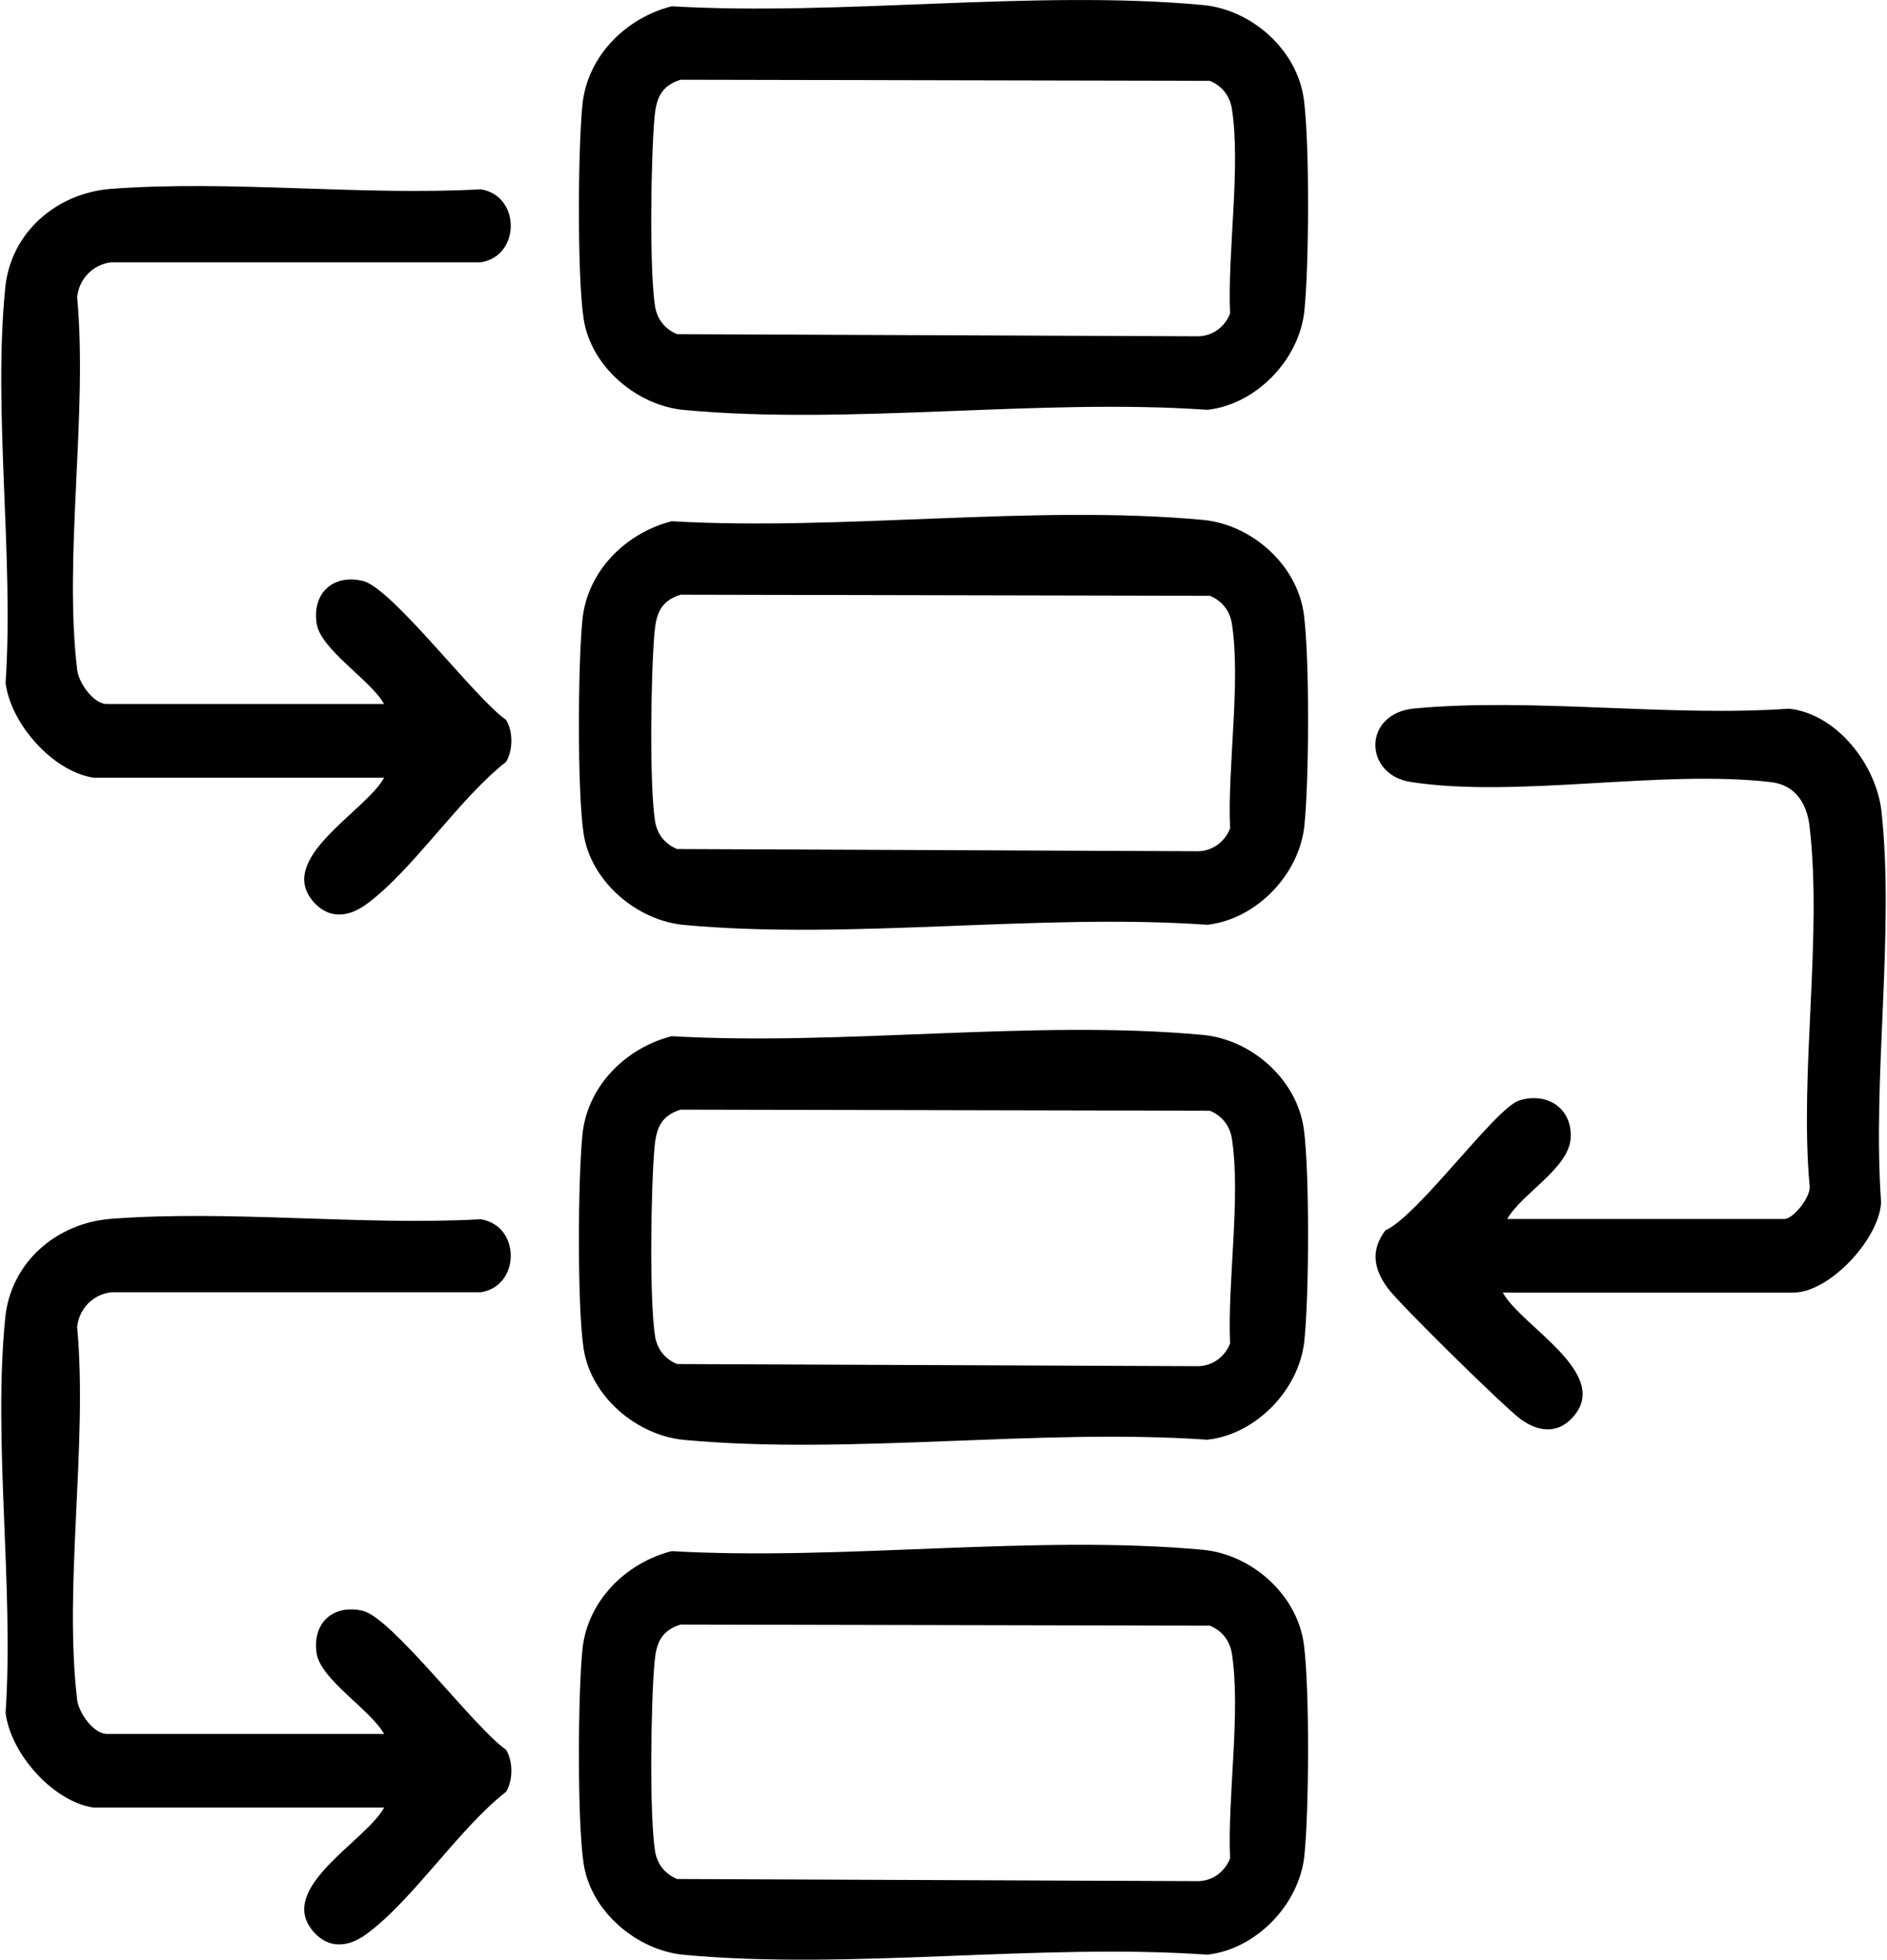
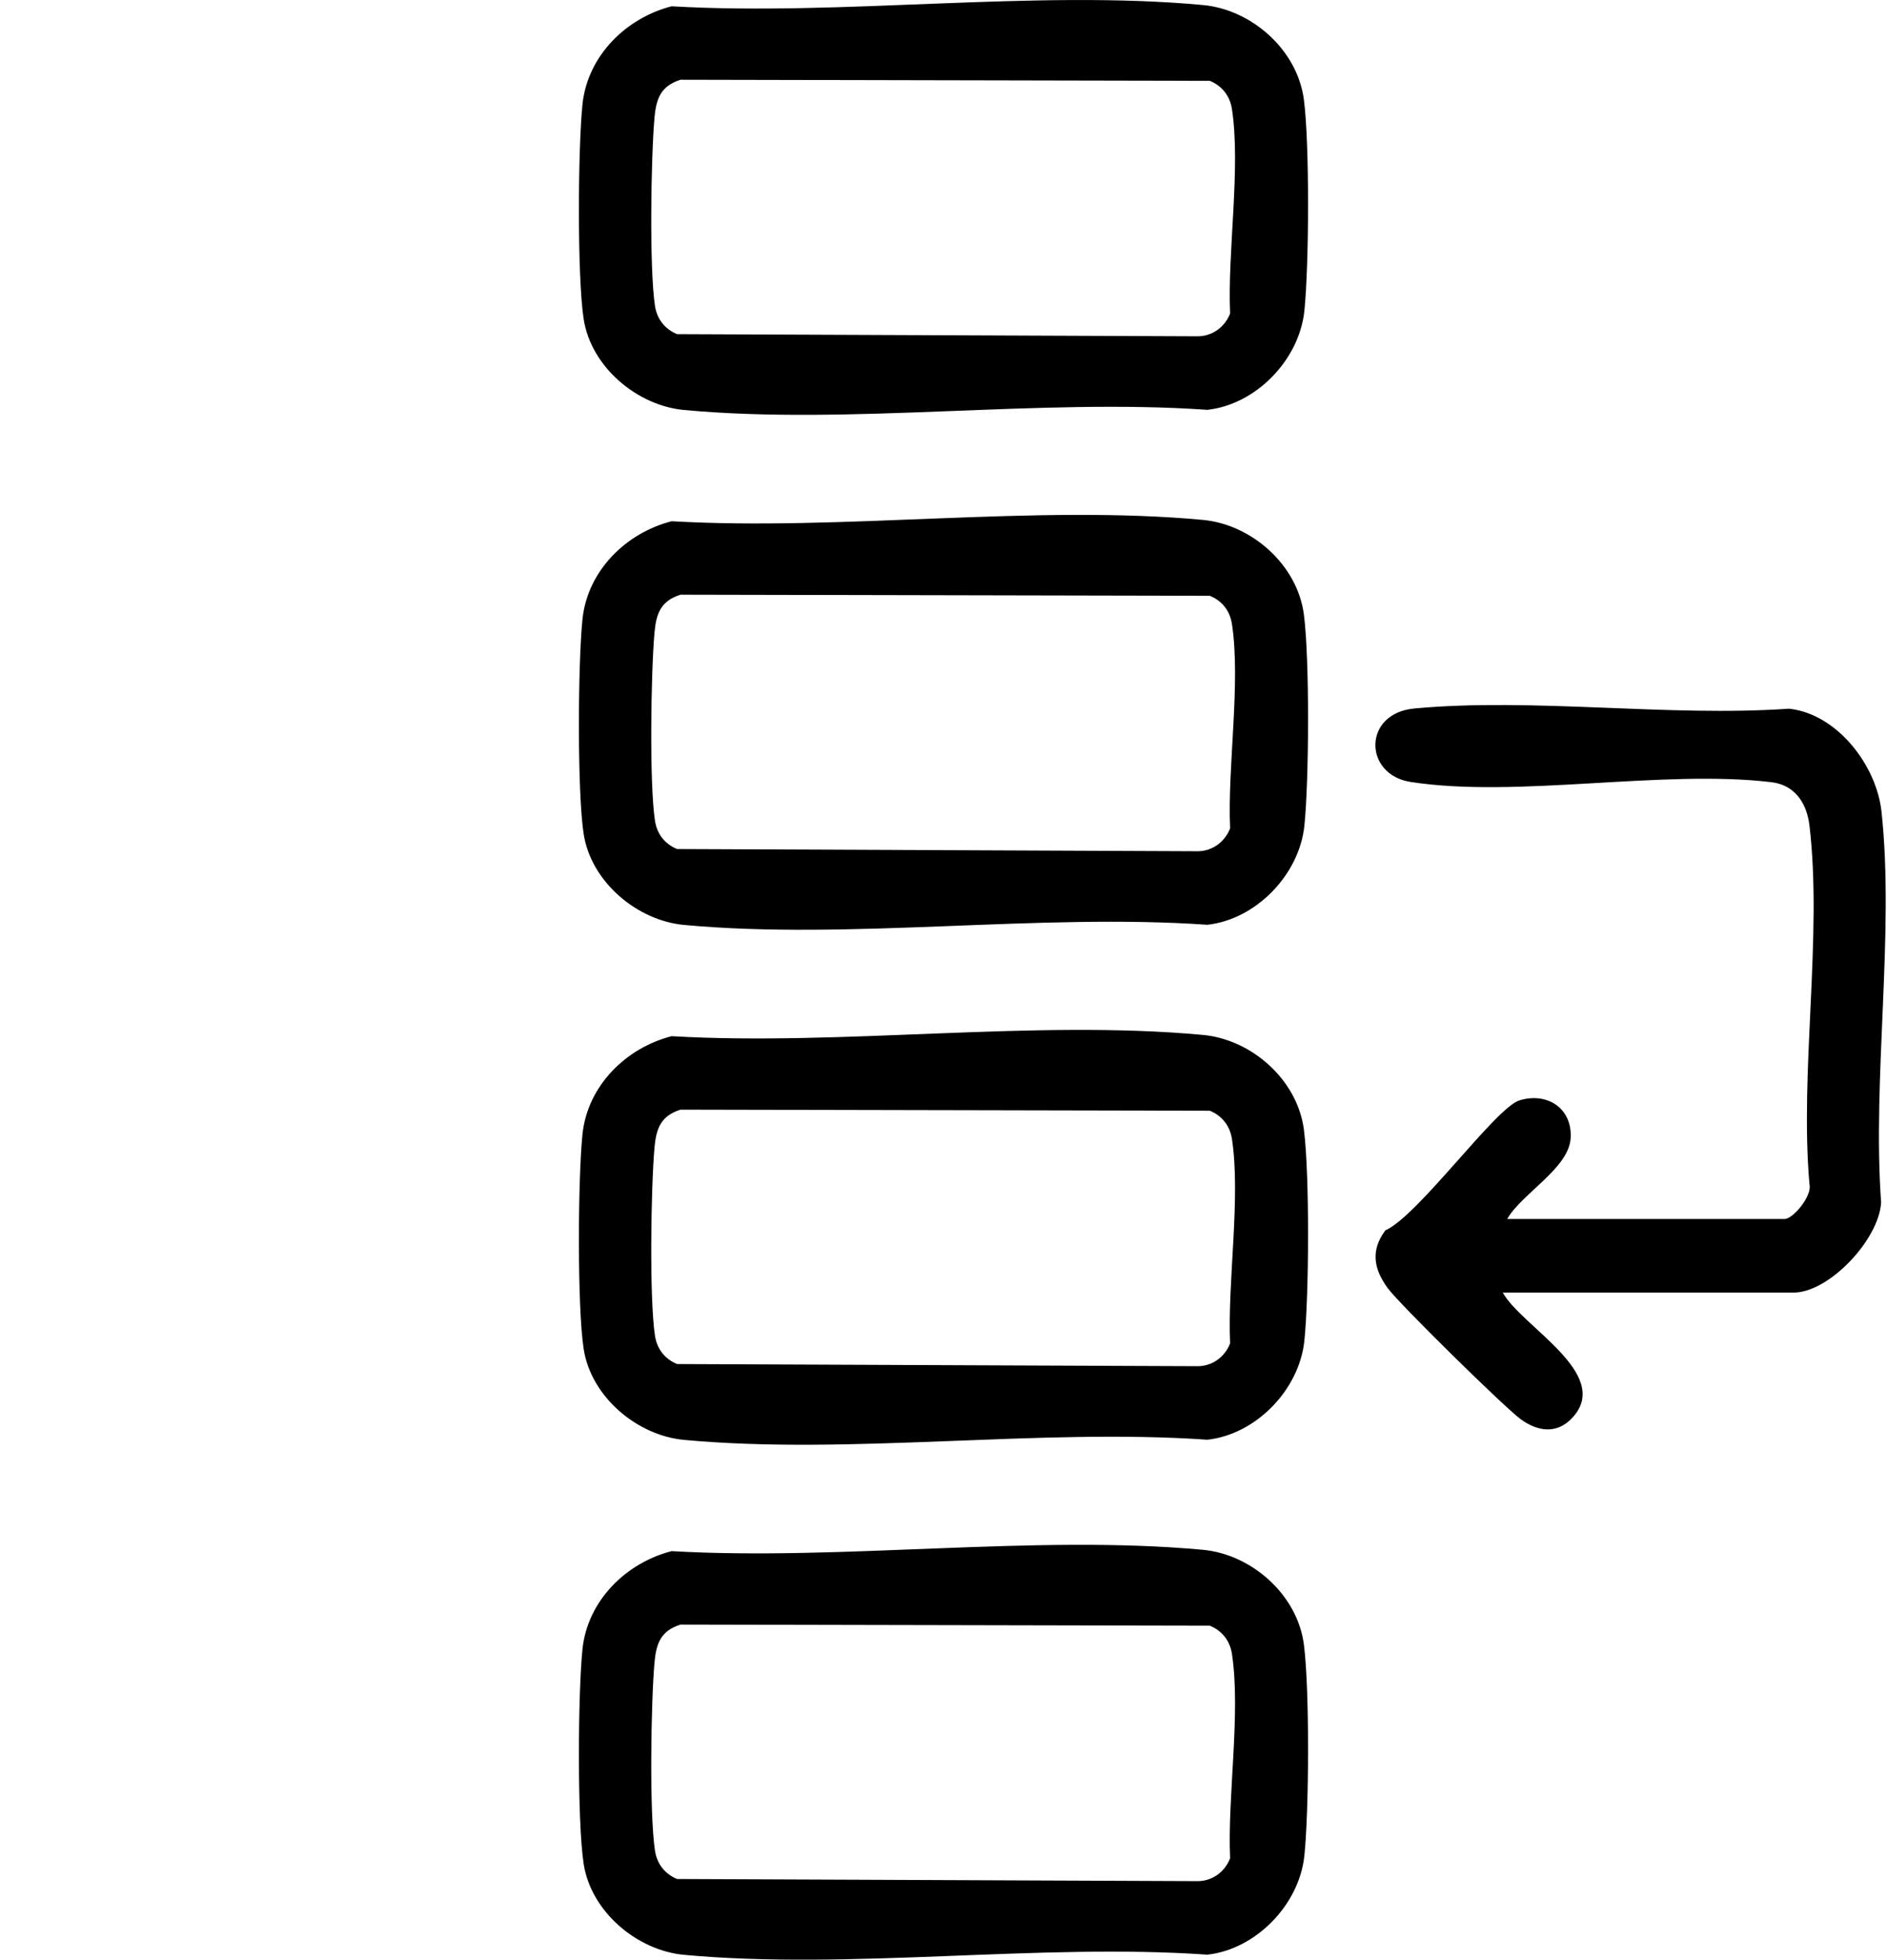
<svg xmlns="http://www.w3.org/2000/svg" width="26" height="27" xml:space="preserve" overflow="hidden">
  <defs>
    <clipPath id="clip0">
      <rect x="68" y="1051" width="26" height="27" />
    </clipPath>
  </defs>
  <g clip-path="url(#clip0)" transform="translate(-68 -1051)">
    <path d="M9.237 0.085C11.589 0.219 14.241-0.143 16.558 0.068 17.224 0.128 17.86 0.67 17.949 1.35 18.028 1.951 18.02 3.591 17.955 4.204 17.883 4.871 17.283 5.469 16.619 5.54 14.297 5.381 11.695 5.751 9.406 5.542 8.765 5.483 8.128 4.965 8.025 4.313 7.935 3.743 7.946 2.002 8.009 1.407 8.081 0.749 8.613 0.242 9.237 0.085ZM9.359 1.078C9.09 1.163 9.025 1.328 9.001 1.59 8.952 2.13 8.929 3.633 9.008 4.138 9.037 4.316 9.145 4.449 9.312 4.517L16.495 4.546C16.693 4.541 16.86 4.419 16.932 4.238 16.894 3.405 17.081 2.271 16.957 1.472 16.928 1.294 16.82 1.161 16.653 1.093L9.36 1.078Z" transform="matrix(1 0 0 1.019 68.017 1051)" />
    <path d="M9.237 7.046C11.589 7.179 14.241 6.817 16.558 7.028 17.224 7.089 17.86 7.631 17.949 8.31 18.028 8.911 18.02 10.551 17.955 11.165 17.883 11.831 17.283 12.429 16.619 12.501 14.297 12.342 11.695 12.711 9.406 12.503 8.765 12.444 8.128 11.925 8.025 11.274 7.935 10.703 7.946 8.962 8.009 8.367 8.081 7.709 8.613 7.203 9.237 7.046ZM9.359 8.039C9.09 8.123 9.025 8.289 9.001 8.55 8.952 9.091 8.929 10.593 9.008 11.098 9.037 11.277 9.145 11.41 9.312 11.477L16.495 11.507C16.693 11.502 16.86 11.379 16.932 11.198 16.894 10.366 17.081 9.232 16.957 8.433 16.928 8.254 16.82 8.121 16.653 8.054L9.36 8.039Z" transform="matrix(1 0 0 1.019 68.017 1051)" />
    <path d="M9.237 14.007C11.589 14.141 14.241 13.779 16.558 13.99 17.224 14.05 17.86 14.593 17.949 15.272 18.028 15.873 18.02 17.513 17.955 18.126 17.883 18.793 17.283 19.391 16.619 19.462 14.297 19.304 11.695 19.673 9.406 19.464 8.765 19.405 8.128 18.887 8.025 18.235 7.935 17.665 7.946 15.924 8.009 15.329 8.081 14.671 8.613 14.164 9.237 14.007ZM9.359 15C9.09 15.085 9.025 15.25 9.001 15.512 8.952 16.052 8.929 17.555 9.008 18.06 9.037 18.238 9.145 18.371 9.312 18.439L16.495 18.468C16.693 18.463 16.86 18.341 16.932 18.16 16.894 17.327 17.081 16.193 16.957 15.394 16.928 15.216 16.82 15.083 16.653 15.015L9.36 15Z" transform="matrix(1 0 0 1.019 68.017 1051)" />
    <path d="M9.237 20.968C11.589 21.101 14.241 20.74 16.558 20.95 17.224 21.011 17.86 21.553 17.949 22.233 18.028 22.833 18.02 24.473 17.955 25.087 17.883 25.753 17.283 26.351 16.619 26.423 14.297 26.264 11.695 26.634 9.406 26.425 8.765 26.366 8.128 25.848 8.025 25.196 7.935 24.625 7.946 22.884 8.009 22.289 8.081 21.632 8.613 21.125 9.237 20.968ZM9.359 21.961C9.09 22.045 9.025 22.211 9.001 22.473 8.952 23.013 8.929 24.515 9.008 25.02 9.037 25.199 9.145 25.332 9.312 25.4L16.495 25.429C16.693 25.424 16.86 25.302 16.932 25.12 16.894 24.288 17.081 23.154 16.957 22.355 16.928 22.177 16.82 22.043 16.653 21.976L9.36 21.961Z" transform="matrix(1 0 0 1.019 68.017 1051)" />
-     <path d="M1.266 10.512C0.711 10.426 0.132 9.788 0.06 9.233 0.176 7.526-0.115 5.572 0.055 3.893 0.131 3.135 0.77 2.609 1.512 2.553 3.154 2.431 4.95 2.648 6.608 2.559 7.159 2.646 7.157 3.461 6.608 3.546L1.512 3.546C1.264 3.577 1.075 3.765 1.046 4.014 1.194 5.596 0.859 7.512 1.046 9.053 1.068 9.237 1.276 9.517 1.453 9.517L5.275 9.517C5.089 9.189 4.398 8.782 4.345 8.425 4.284 8.011 4.579 7.759 4.982 7.853 5.386 7.946 6.53 9.445 6.957 9.732 7.053 9.89 7.053 10.137 6.957 10.298 6.304 10.798 5.669 11.767 5.03 12.224 4.79 12.396 4.522 12.431 4.307 12.196 3.772 11.608 5.018 10.972 5.276 10.513L1.266 10.513Z" transform="matrix(1 0 0 1.019 68.017 1051)" />
-     <path d="M1.266 24.434C0.711 24.348 0.132 23.71 0.06 23.155 0.176 21.448-0.115 19.494 0.055 17.816 0.131 17.057 0.77 16.532 1.512 16.476 3.154 16.353 4.95 16.57 6.608 16.482 7.159 16.568 7.157 17.383 6.608 17.469L1.512 17.469C1.264 17.499 1.075 17.687 1.046 17.936 1.194 19.518 0.859 21.435 1.046 22.976 1.068 23.159 1.276 23.439 1.453 23.439L5.275 23.439C5.089 23.111 4.398 22.704 4.345 22.347 4.284 21.933 4.579 21.682 4.982 21.775 5.386 21.868 6.53 23.368 6.957 23.654 7.053 23.813 7.053 24.06 6.957 24.22 6.304 24.72 5.669 25.689 5.03 26.146 4.79 26.318 4.522 26.353 4.307 26.118 3.772 25.53 5.018 24.894 5.276 24.435L1.266 24.435Z" transform="matrix(1 0 0 1.019 68.017 1051)" />
    <path d="M20.689 17.473C20.946 17.931 22.192 18.566 21.657 19.155 21.442 19.392 21.174 19.355 20.935 19.184 20.712 19.024 19.259 17.623 19.103 17.412 18.913 17.156 18.863 16.906 19.071 16.632 19.527 16.433 20.588 14.975 20.918 14.875 21.302 14.759 21.651 14.983 21.624 15.389 21.596 15.796 20.95 16.134 20.75 16.478L24.572 16.478C24.69 16.478 24.953 16.165 24.915 16.013 24.778 14.487 25.095 12.651 24.915 11.163 24.878 10.853 24.712 10.61 24.387 10.573 22.878 10.398 20.88 10.794 19.417 10.57 18.77 10.471 18.757 9.641 19.472 9.577 21.109 9.428 22.973 9.694 24.634 9.58 25.295 9.651 25.84 10.344 25.908 10.977 26.087 12.62 25.779 14.579 25.902 16.255 25.872 16.758 25.184 17.473 24.696 17.473L20.687 17.473Z" transform="matrix(1 0 0 1.019 68.017 1051)" />
  </g>
</svg>